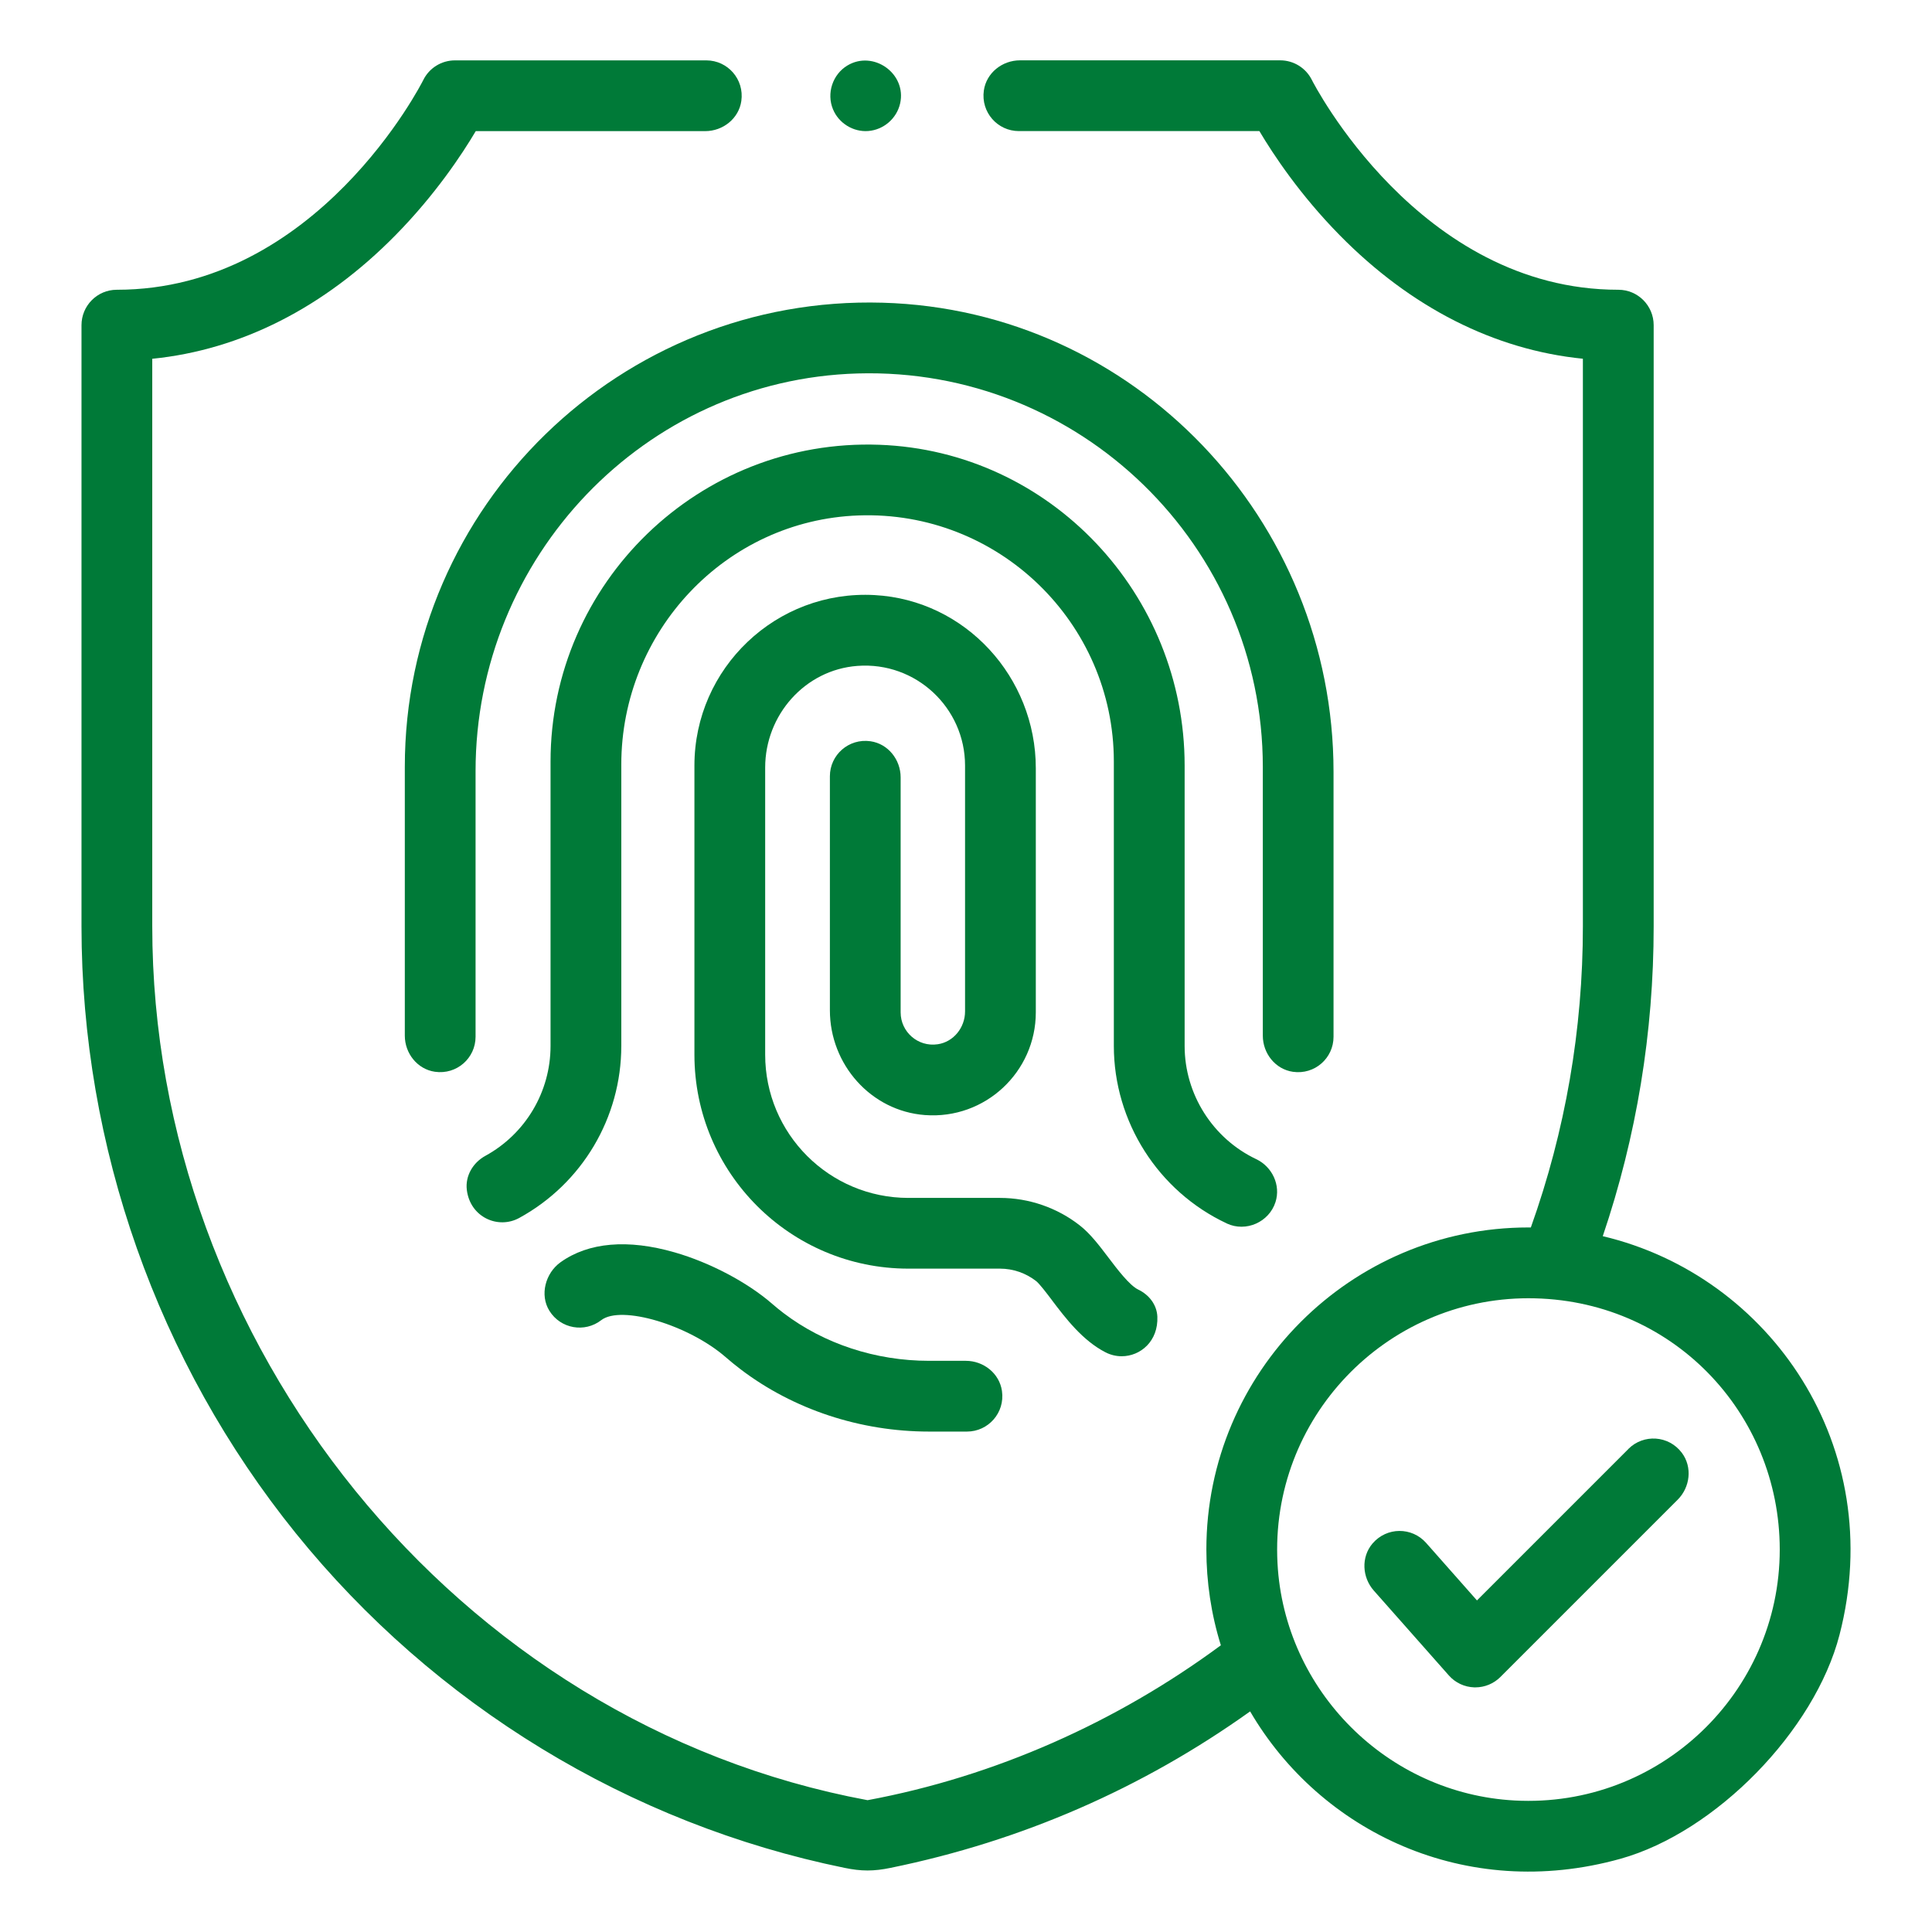
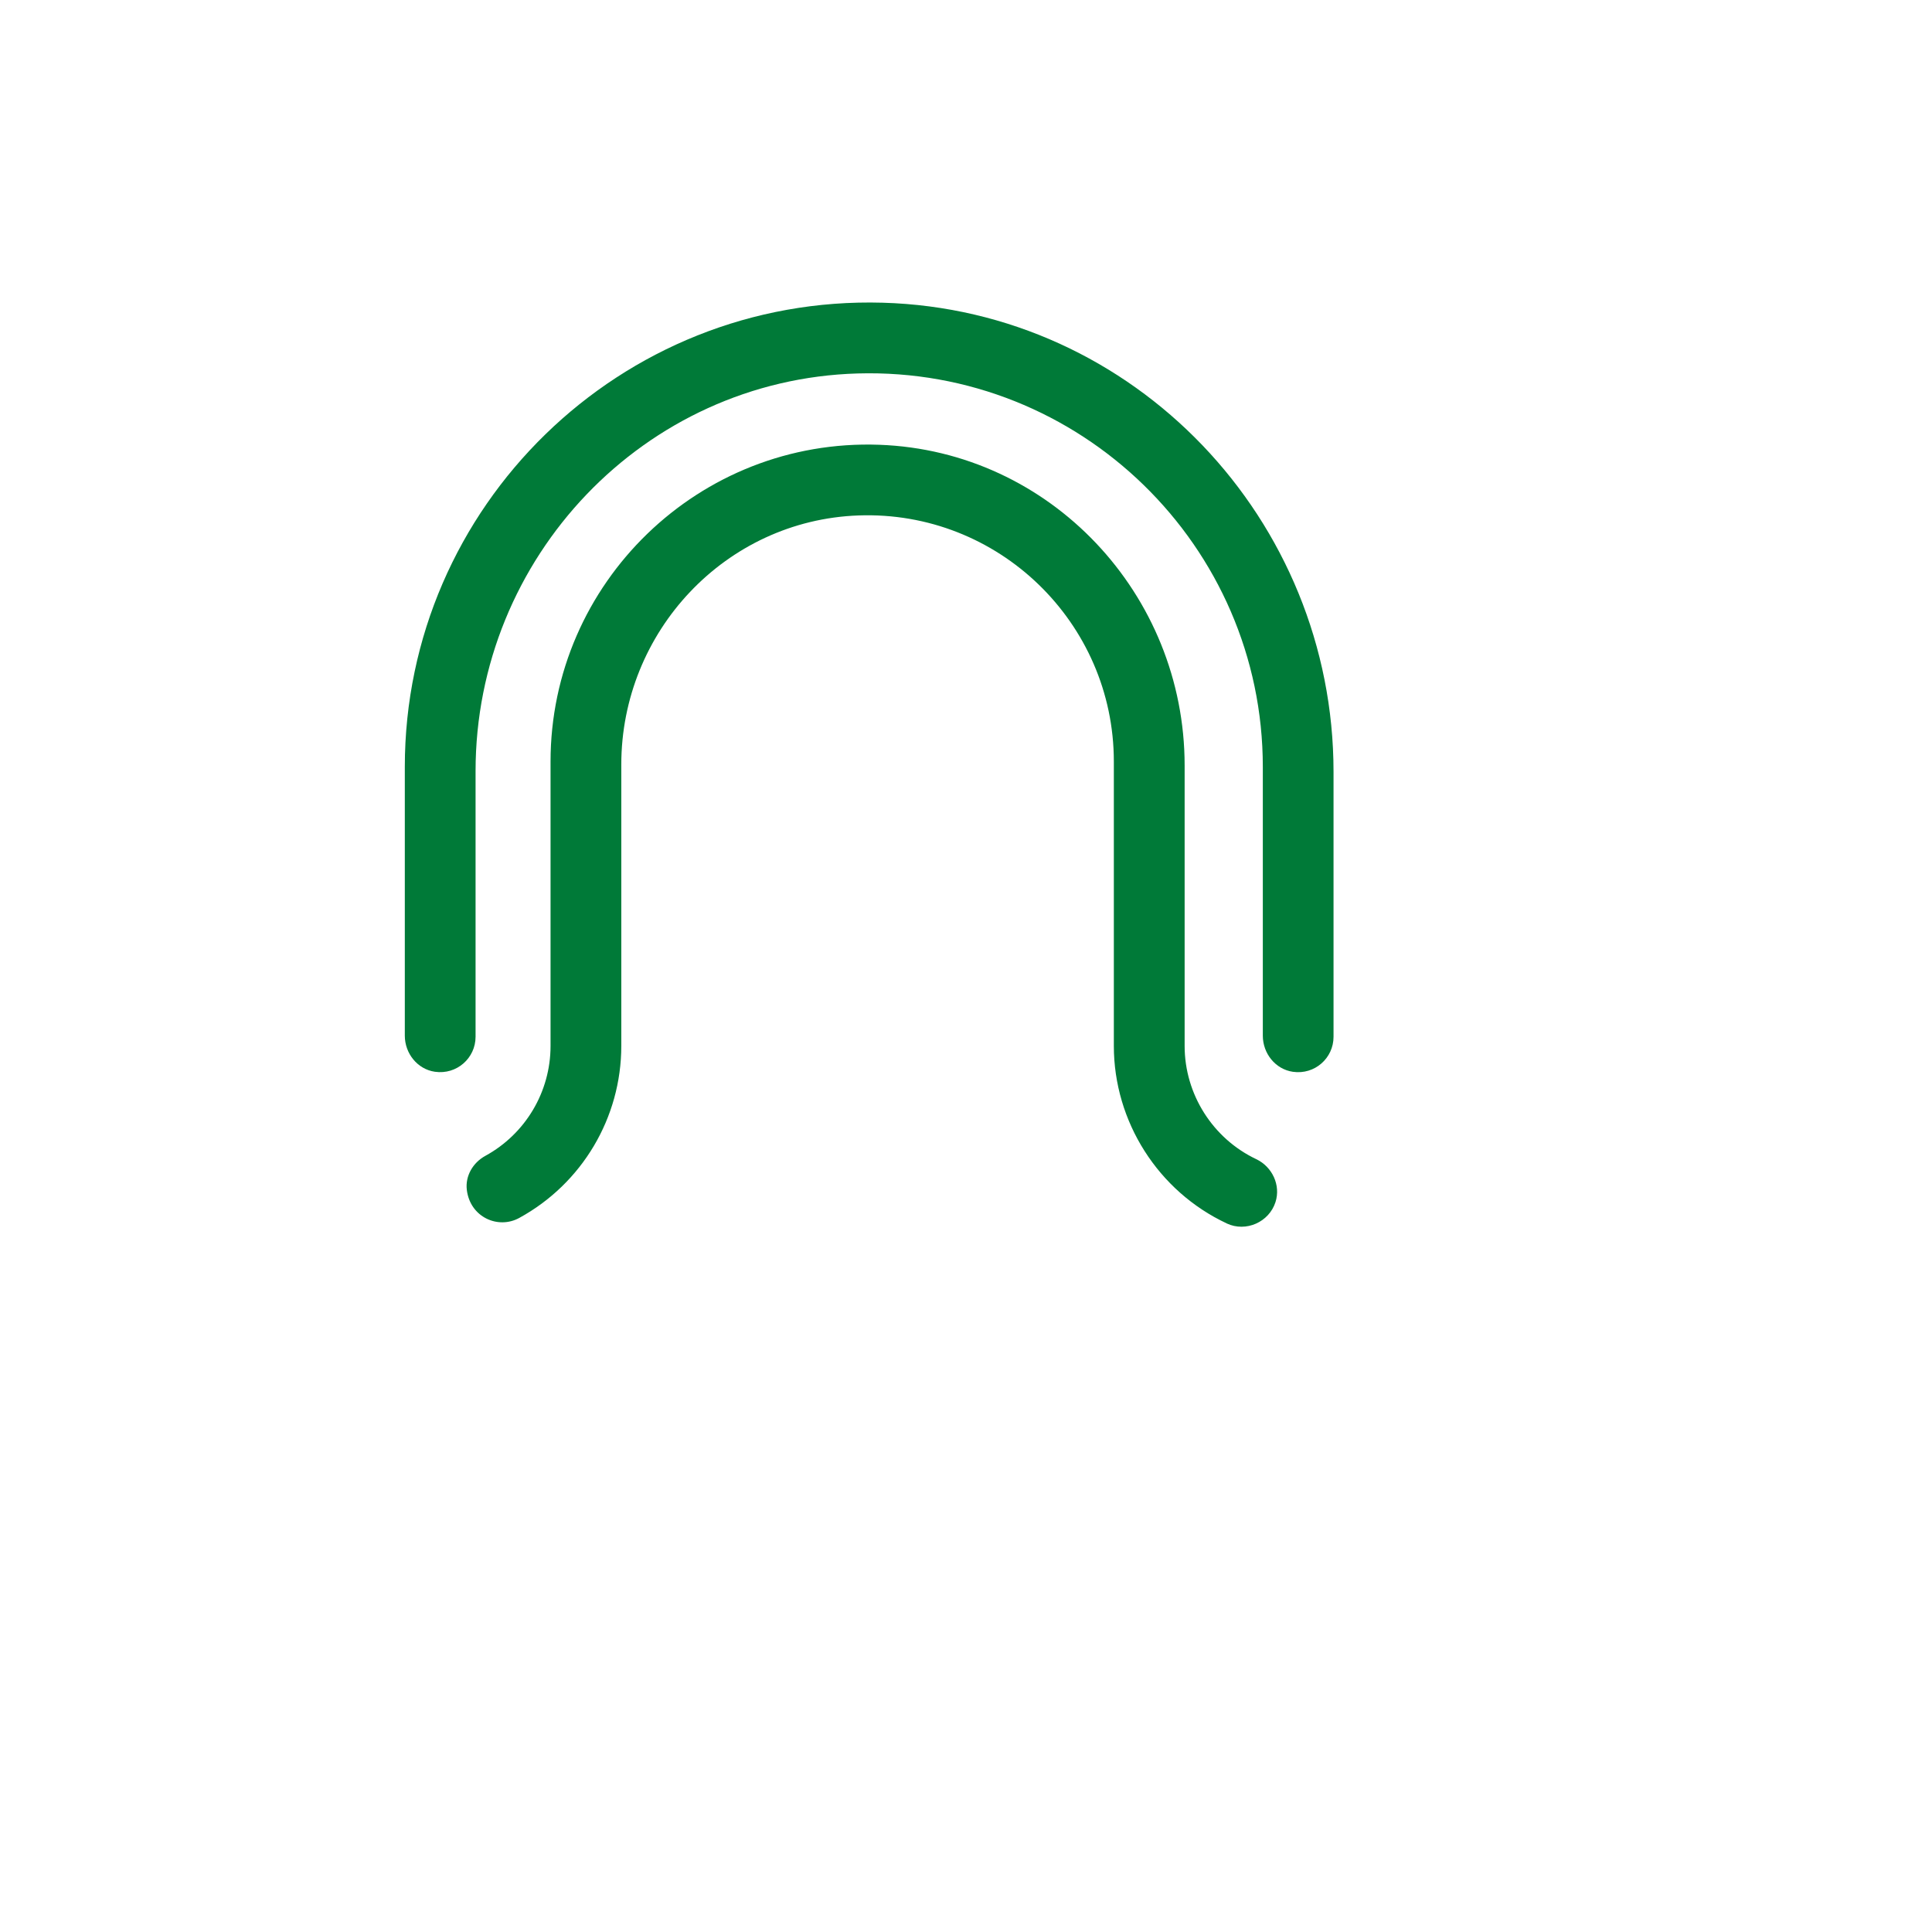
<svg xmlns="http://www.w3.org/2000/svg" id="icon-resources-gdpr" viewBox="0 0 512 512">
  <defs>
    <style>.cls-1{fill:#007a38;}</style>
  </defs>
-   <path class="cls-1" d="M424.75,327.6c8.96-26.44,13.49-54.01,13.49-82.11V86.17c0-5.17-4.18-9.38-9.35-9.38-52.89.02-80.95-55.03-81.22-55.58-1.58-3.2-4.84-5.22-8.4-5.22h-68.97c-4.7,0-8.9,3.33-9.57,7.98-.83,5.79,3.64,10.77,9.27,10.77h63.75c3.65,6.15,10.73,16.87,21.29,27.6,18.87,19.18,40.99,30.38,64.44,32.73v150.41c0,27.37-4.64,54.18-13.79,79.81-.22,0-.43,0-.64,0-47.06,0-85.35,38.29-85.35,85.35,0,8.58,1.28,17.19,3.84,25.38-27.59,20.38-59.86,34.77-93.62,41.05-109.34-20.33-189.57-121.26-189.57-231.6V95.08c23.46-2.35,45.57-13.55,64.44-32.73,10.56-10.73,17.65-21.45,21.29-27.6h60.81c4.7,0,8.9-3.33,9.57-7.98.83-5.79-3.64-10.77-9.27-10.77h-66.62c-3.57,0-6.83,2.02-8.4,5.22-.27.56-28.08,55.6-81.23,55.57-5.16,0-9.34,4.21-9.34,9.38v159.32c0,58.38,20.18,115.5,56.81,160.86,36.77,45.52,88.41,77.01,145.39,88.65,4.47.93,7.75.93,12.23,0,34.67-7.09,66.66-21.03,95.27-41.46,18.54,31.76,57,50.54,98.13,39.06,25.27-7.05,51.49-33.95,58.06-59.34,12.86-49.7-18.26-95.12-62.73-105.66h0ZM401.43,477.15c-33.76-1.8-61.08-29.12-62.88-62.88-2.04-38.36,28.58-70.22,66.5-70.22s66.6,30.37,66.6,66.6c0,37.92-31.86,68.55-70.22,66.5h0Z" />
  <path class="cls-1" d="M325.1,324.23c5.09,2.38,11.22-.35,12.92-5.67,1.43-4.48-.86-9.35-5.1-11.37-11.54-5.47-18.98-17.23-18.98-30v-74.32c0-45.37-35.57-83.36-80.91-85-47.74-1.73-87.13,36.6-87.13,83.96v75.36c0,12.14-6.63,23.3-17.29,29.13-3.27,1.79-5.34,5.3-4.9,9,.87,7.24,8.27,10.53,13.89,7.45,16.68-9.12,27.05-26.59,27.05-45.59v-74.55c0-35.25,27.63-64.76,62.85-66.03,37.09-1.35,67.68,28.43,67.68,65.22v75.36c0,20.06,11.74,38.53,29.92,47.04h0Z" />
-   <path class="cls-1" d="M278.79,344.59c3.6,4.75,8.09,10.66,14.18,13.79,1.37.7,2.83,1.04,4.28,1.04,5,0,9.74-4.01,9.46-10.51-.14-3.16-2.21-5.79-5.07-7.16-2.3-1.1-5.55-5.38-7.91-8.5-2.46-3.24-4.78-6.3-7.54-8.47-6-4.72-13.53-7.32-21.18-7.32h-24.27c-20.97,0-37.96-17-37.96-37.96v-76.09c0-13.93,10.55-25.9,24.44-26.94,15.52-1.17,28.53,11.13,28.53,26.41v65.15c0,4.27-3.02,8.09-7.25,8.71-5.27.78-9.82-3.31-9.82-8.44v-62.29c0-4.7-3.33-8.9-7.98-9.57-5.8-.83-10.77,3.64-10.77,9.27v62.03c0,14.35,10.87,26.68,25.18,27.76,15.99,1.21,29.39-11.46,29.39-27.21v-64.69c0-24.13-18.62-44.58-42.72-45.9-26.08-1.42-47.75,19.39-47.75,45.17v76.62c0,31.32,25.39,56.71,56.71,56.71h24.27c3.47,0,6.87,1.18,9.59,3.31.87.69,2.8,3.22,4.2,5.07h0Z" />
-   <path class="cls-1" d="M255.96,360.63h-9.76c-14.12,0-27.81-4.49-38.55-12.65-1.04-.79-2.05-1.61-3-2.44-6.56-5.71-16.46-10.94-25.83-13.64-12.43-3.59-22.87-2.68-30.26,2.6-4.03,2.88-5.58,8.68-2.96,12.88,2.99,4.8,9.38,5.85,13.73,2.48,5.26-4.08,23.15,1.24,33.01,9.82,1.26,1.1,2.6,2.19,3.97,3.23,13.98,10.62,31.7,16.47,49.9,16.47h10.05c5.63,0,10.11-4.97,9.27-10.77-.67-4.65-4.87-7.98-9.57-7.98h0Z" />
  <path class="cls-1" d="M353.4,274.75v-70.2c0-66.8-52.71-122.43-119.48-124.33-69.48-1.98-126.64,53.97-126.64,123.01v71.23c0,4.7,3.33,8.9,7.98,9.57,5.8.83,10.77-3.64,10.77-9.27v-70.4c0-56.62,44.68-103.77,101.28-105.39,58.9-1.68,107.35,45.74,107.35,104.27v71.23c0,4.7,3.33,8.9,7.98,9.57,5.79.83,10.76-3.64,10.76-9.27h0Z" />
-   <path class="cls-1" d="M431.55,383.99l-40.14,40.14-13.48-15.25c-3.73-4.22-10.41-4.28-14.21.18-3.04,3.58-2.76,8.94.35,12.46l19.89,22.49c1.71,1.94,4.15,3.08,6.74,3.16.1,0,.19,0,.29,0,2.48,0,4.87-.99,6.63-2.75l46.98-46.98c3.32-3.32,3.93-8.65,1.12-12.41-3.51-4.69-10.19-5.04-14.17-1.06h0Z" />
-   <path class="cls-1" d="M220.75,28.96c1.51,3.69,5.37,6.07,9.34,5.76,4.08-.32,7.54-3.3,8.45-7.29,1.8-7.93-7.1-14.23-13.99-10.06-3.91,2.36-5.55,7.37-3.8,11.59Z" />
</svg>